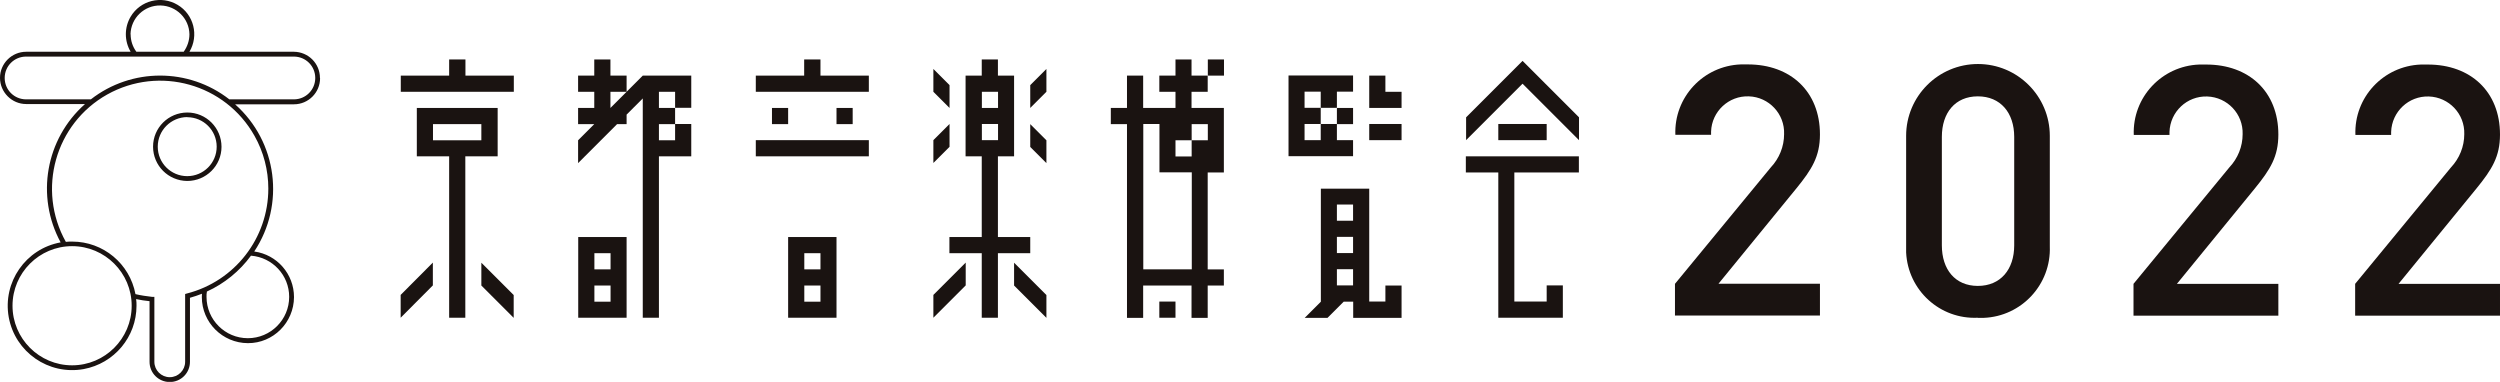
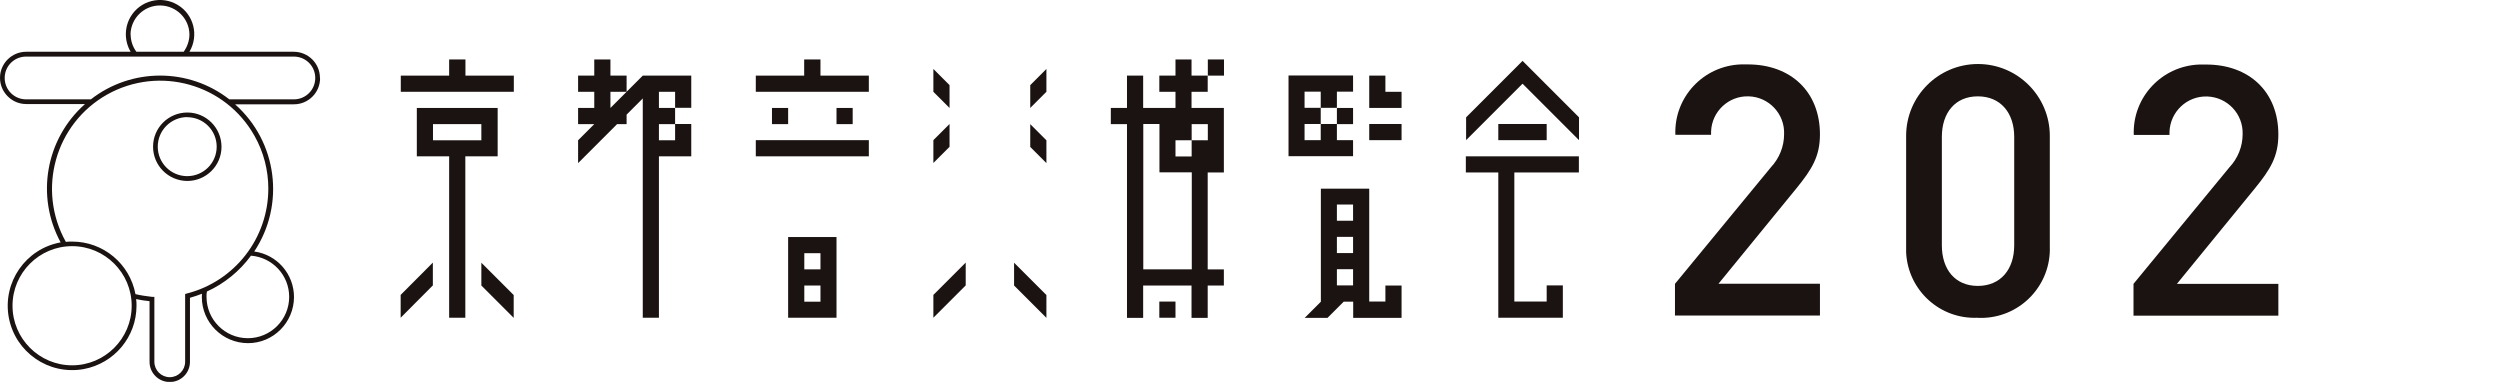
<svg xmlns="http://www.w3.org/2000/svg" id="_レイヤー_2" viewBox="0 0 191.75 29.29">
  <defs>
    <style>.cls-1{fill:#1a1311;}</style>
  </defs>
  <g id="_レイヤー_1-2">
    <g>
      <g id="_グループ_6">
        <path id="_パス_46" class="cls-1" d="M35.69,4.56h-1.24v1.24h-3.71v1.24h8.67v-1.24h-3.71v-1.24Z" />
        <path id="_パス_47" class="cls-1" d="M38.16,8.28h-6.19v3.71h2.48v12.38h1.24V11.99h2.48v-3.71Zm-1.24,2.48h-3.71v-1.24h3.71v1.24Z" />
        <path id="_パス_48" class="cls-1" d="M30.73,24.37l2.47-2.48v-1.75l-2.47,2.48v1.75Z" />
        <path id="_パス_49" class="cls-1" d="M36.92,21.9l2.48,2.48v-1.75l-2.48-2.48v1.75Z" />
        <path id="_パス_50" class="cls-1" d="M112.45,9v1.75l4.33-4.33,4.33,4.33v-1.75l-4.33-4.33-4.33,4.33Z" />
        <rect id="_長方形_10" class="cls-1" x="114.92" y="9.51" width="3.71" height="1.24" />
        <path id="_パス_51" class="cls-1" d="M112.45,13.23h2.47v11.14h4.95v-2.48h-1.24v1.24h-2.48V13.23h4.95v-1.24h-8.67v1.24Z" />
        <rect id="_長方形_11" class="cls-1" x="102.54" y="8.28" width="1.24" height="1.24" />
        <path id="_パス_52" class="cls-1" d="M103.78,10.75h-1.24v-1.24h-1.24v1.24h-1.24v-1.24h1.24v-1.24h-1.24v-1.24h1.24v1.24h1.24v-1.24h1.24v-1.24h-4.95v6.19h4.95v-1.24Z" />
        <path id="_パス_53" class="cls-1" d="M106.26,5.8h-1.24v2.48h2.48v-1.24h-1.24v-1.24Z" />
        <rect id="_長方形_12" class="cls-1" x="105.02" y="9.51" width="2.48" height="1.24" />
        <path id="_パス_54" class="cls-1" d="M106.26,23.13h-1.24V14.47h-3.71v8.67l-1.24,1.24h1.75l1.24-1.24h.73v1.24h3.71v-2.48h-1.24v1.24Zm-2.48-1.24h-1.24v-1.24h1.24v1.24Zm0-2.48h-1.24v-1.24h1.24v1.24Zm0-2.48h-1.24v-1.24h1.24v1.24Z" />
        <path id="_パス_55" class="cls-1" d="M60.45,24.37h3.71v-6.19h-3.71v6.19Zm1.24-4.95h1.24v1.24h-1.24v-1.24Zm0,2.48h1.24v1.24h-1.24v-1.24Z" />
        <rect id="_長方形_13" class="cls-1" x="57.97" y="10.75" width="8.67" height="1.24" />
        <path id="_パス_56" class="cls-1" d="M62.92,4.56h-1.24v1.24h-3.71v1.24h8.67v-1.24h-3.71v-1.24Z" />
        <rect id="_長方形_14" class="cls-1" x="59.21" y="8.28" width="1.24" height="1.24" />
        <rect id="_長方形_15" class="cls-1" x="64.16" y="8.28" width="1.24" height="1.24" />
        <path id="_パス_57" class="cls-1" d="M72.83,9.51l-1.24,1.24v1.75l1.24-1.24v-1.75Z" />
        <path id="_パス_58" class="cls-1" d="M72.83,6.53l-1.24-1.24v1.75l1.24,1.24v-1.75Z" />
        <path id="_パス_59" class="cls-1" d="M71.59,24.37l2.48-2.48v-1.75l-2.48,2.48v1.75Z" />
        <path id="_パス_60" class="cls-1" d="M79.02,8.28l1.24-1.24v-1.75l-1.24,1.24v1.75Z" />
        <path id="_パス_61" class="cls-1" d="M79.02,11.27l1.24,1.24v-1.75l-1.24-1.24v1.75Z" />
        <path id="_パス_62" class="cls-1" d="M77.78,21.9l2.48,2.48v-1.75l-2.48-2.48v1.75Z" />
-         <path id="_パス_63" class="cls-1" d="M79.02,18.18h-2.48v-6.19h1.24V5.8h-1.24v-1.24h-1.24v1.24h-1.24v6.19h1.24v6.19h-2.48v1.24h2.48v4.95h1.24v-4.95h2.48v-1.24Zm-3.71-11.14h1.24v1.24h-1.24v-1.24Zm0,3.71v-1.24h1.24v1.24h-1.24Z" />
        <path id="_パス_64" class="cls-1" d="M91.4,4.56h-1.24v1.24h-1.24v1.24h1.24v1.24h-2.48v-2.48h-1.24v2.48h-1.24v1.24h1.24v14.86h1.24v-2.48h3.71v2.48h1.24v-2.48h1.24v-1.24h-1.24v-7.43h1.24v-4.95h-2.48v-1.24h1.24v-1.24h-1.24v-1.24Zm0,16.1h-3.71V9.51h1.24v3.71h2.48v7.43Zm1.24-11.14v1.24h-1.24v1.24h-1.24v-1.24h1.24v-1.24h1.24Z" />
        <rect id="_長方形_16" class="cls-1" x="92.64" y="4.56" width="1.24" height="1.24" />
        <rect id="_長方形_17" class="cls-1" x="88.92" y="23.13" width="1.24" height="1.24" />
-         <path id="_パス_65" class="cls-1" d="M44.35,24.37h3.71v-6.19h-3.71v6.19Zm1.24-4.95h1.24v1.24h-1.24v-1.24Zm0,2.48h1.24v1.24h-1.24v-1.24Z" />
        <path id="_パス_66" class="cls-1" d="M53.02,8.28v-2.48h-3.72l-2.48,2.48v-1.24h1.24v-1.24h-1.24v-1.24h-1.24v1.24h-1.24v1.24h1.24v1.24h-1.24v1.24h1.24l-1.24,1.24v1.75l2.99-2.99h.73v-.73l1.24-1.24V24.37h1.24V11.99h2.48v-2.48h-1.24v-1.24h1.24Zm-1.24,2.48h-1.24v-1.24h1.24v1.24Zm0-2.48h-1.24v-1.24h1.24v1.24Z" />
      </g>
      <path id="_パス_67" class="cls-1" d="M24.54,5.98c0-1.11-.89-2-2-2.01H14.53c.74-1.24,.34-2.86-.91-3.6-1.24-.74-2.86-.34-3.6,.91-.49,.83-.49,1.86,0,2.69H2.01c-1.11,0-2.01,.9-2.01,2s.9,2.01,2.01,2.01H6.52c-3.02,2.67-3.79,7.07-1.87,10.61-2.68,.49-4.46,3.05-3.98,5.74,.49,2.68,3.05,4.46,5.74,3.98,2.35-.43,4.06-2.47,4.06-4.86,0-.17,0-.34-.03-.51,.34,.07,.68,.13,1.03,.16v4.65c0,.86,.69,1.55,1.55,1.55s1.55-.69,1.55-1.55v-4.91c.31-.09,.62-.19,.92-.31,0,.08-.01,.17-.01,.25,0,1.95,1.58,3.53,3.53,3.54s3.53-1.58,3.54-3.53c0-1.77-1.3-3.26-3.05-3.5,2.39-3.6,1.77-8.42-1.47-11.29h4.52c1.1,0,2-.9,2-2ZM10.01,2.63c.03-1.25,1.06-2.24,2.31-2.21,1.21,.03,2.19,1,2.21,2.21,0,.48-.16,.95-.44,1.34h-3.63c-.29-.39-.44-.86-.44-1.34h0ZM5.53,28.02c-2.52,0-4.57-2.05-4.57-4.57,0-2.52,2.05-4.57,4.57-4.57,2.52,0,4.57,2.05,4.57,4.57,0,2.52-2.05,4.57-4.57,4.57h0Zm16.65-5.25c0,1.75-1.42,3.17-3.17,3.17s-3.17-1.42-3.17-3.17c0-.14,0-.28,.03-.41,1.34-.61,2.51-1.56,3.38-2.75,1.65,.13,2.93,1.5,2.93,3.16h0Zm-1.6-8.3c0,3.79-2.57,7.1-6.24,8.04l-.14,.04v5.2c0,.65-.53,1.18-1.18,1.18s-1.18-.53-1.18-1.18v-4.98h-.17c-.43-.05-.86-.11-1.28-.21-.44-2.34-2.48-4.03-4.85-4.03-.17,0-.33,0-.49,.02-2.24-4-.82-9.06,3.17-11.3,4-2.24,9.06-.82,11.3,3.17,.7,1.24,1.06,2.63,1.06,4.05h0Zm-2.99-6.85c-3.12-2.43-7.5-2.43-10.62,0H2c-.91,0-1.64-.73-1.64-1.64s.73-1.64,1.64-1.64H22.54c.91,0,1.64,.73,1.64,1.64s-.73,1.64-1.64,1.64h-4.96Zm-3.23,6.26c1.45,0,2.63-1.17,2.63-2.62s-1.17-2.63-2.62-2.63-2.63,1.17-2.63,2.62h0c0,1.45,1.17,2.62,2.62,2.63h0Zm0-4.89c1.25,0,2.26,1.01,2.26,2.26,0,1.25-1.01,2.26-2.26,2.26-1.25,0-2.26-1.01-2.26-2.26h0c0-1.25,1.01-2.26,2.26-2.27h0Z" />
      <path id="_パス_68" class="cls-1" d="M128.47,24.21v-2.44l7.35-8.93c.65-.69,1.02-1.6,1.02-2.55,.06-1.55-1.16-2.85-2.7-2.9-1.55-.06-2.85,1.16-2.9,2.7,0,.08,0,.17,0,.25h-2.74c-.11-2.88,2.14-5.29,5.02-5.4,.18,0,.36,0,.54,0,3.27,0,5.53,2.07,5.53,5.37,0,1.69-.62,2.68-1.8,4.13l-5.98,7.32h7.78v2.44h-11.1Z" />
      <path id="_パス_69" class="cls-1" d="M151.7,24.37c-2.9,.14-5.36-2.1-5.5-5.01,0-.16,0-.31,0-.47V10.42c0-3.04,2.47-5.51,5.51-5.51s5.51,2.47,5.51,5.51h0v8.48c.11,2.91-2.16,5.37-5.08,5.48-.15,0-.3,0-.45,0Zm2.79-13.87c0-1.85-1.05-3.11-2.79-3.11s-2.76,1.26-2.76,3.11v8.32c0,1.85,1.02,3.11,2.76,3.11s2.79-1.26,2.79-3.11V10.5Z" />
      <path id="_パス_70" class="cls-1" d="M163.64,24.21v-2.44l7.35-8.93c.65-.69,1.02-1.6,1.02-2.55,.05-1.55-1.17-2.84-2.72-2.89-1.55-.05-2.84,1.17-2.89,2.72,0,.08,0,.15,0,.23h-2.74c-.11-2.88,2.14-5.29,5.02-5.4,.18,0,.36,0,.54,0,3.27,0,5.53,2.07,5.53,5.37,0,1.69-.62,2.68-1.8,4.13l-5.98,7.32h7.78v2.44h-11.1Z" />
-       <path id="_パス_70-2" class="cls-1" d="M180.64,24.21v-2.44l7.35-8.93c.65-.69,1.02-1.6,1.02-2.55,.05-1.55-1.17-2.84-2.72-2.89-1.55-.05-2.84,1.17-2.89,2.72,0,.08,0,.15,0,.23h-2.74c-.11-2.88,2.14-5.29,5.02-5.4,.18,0,.36,0,.54,0,3.27,0,5.53,2.07,5.53,5.37,0,1.69-.62,2.68-1.8,4.13l-5.98,7.32h7.78v2.44h-11.1Z" />
    </g>
  </g>
</svg>